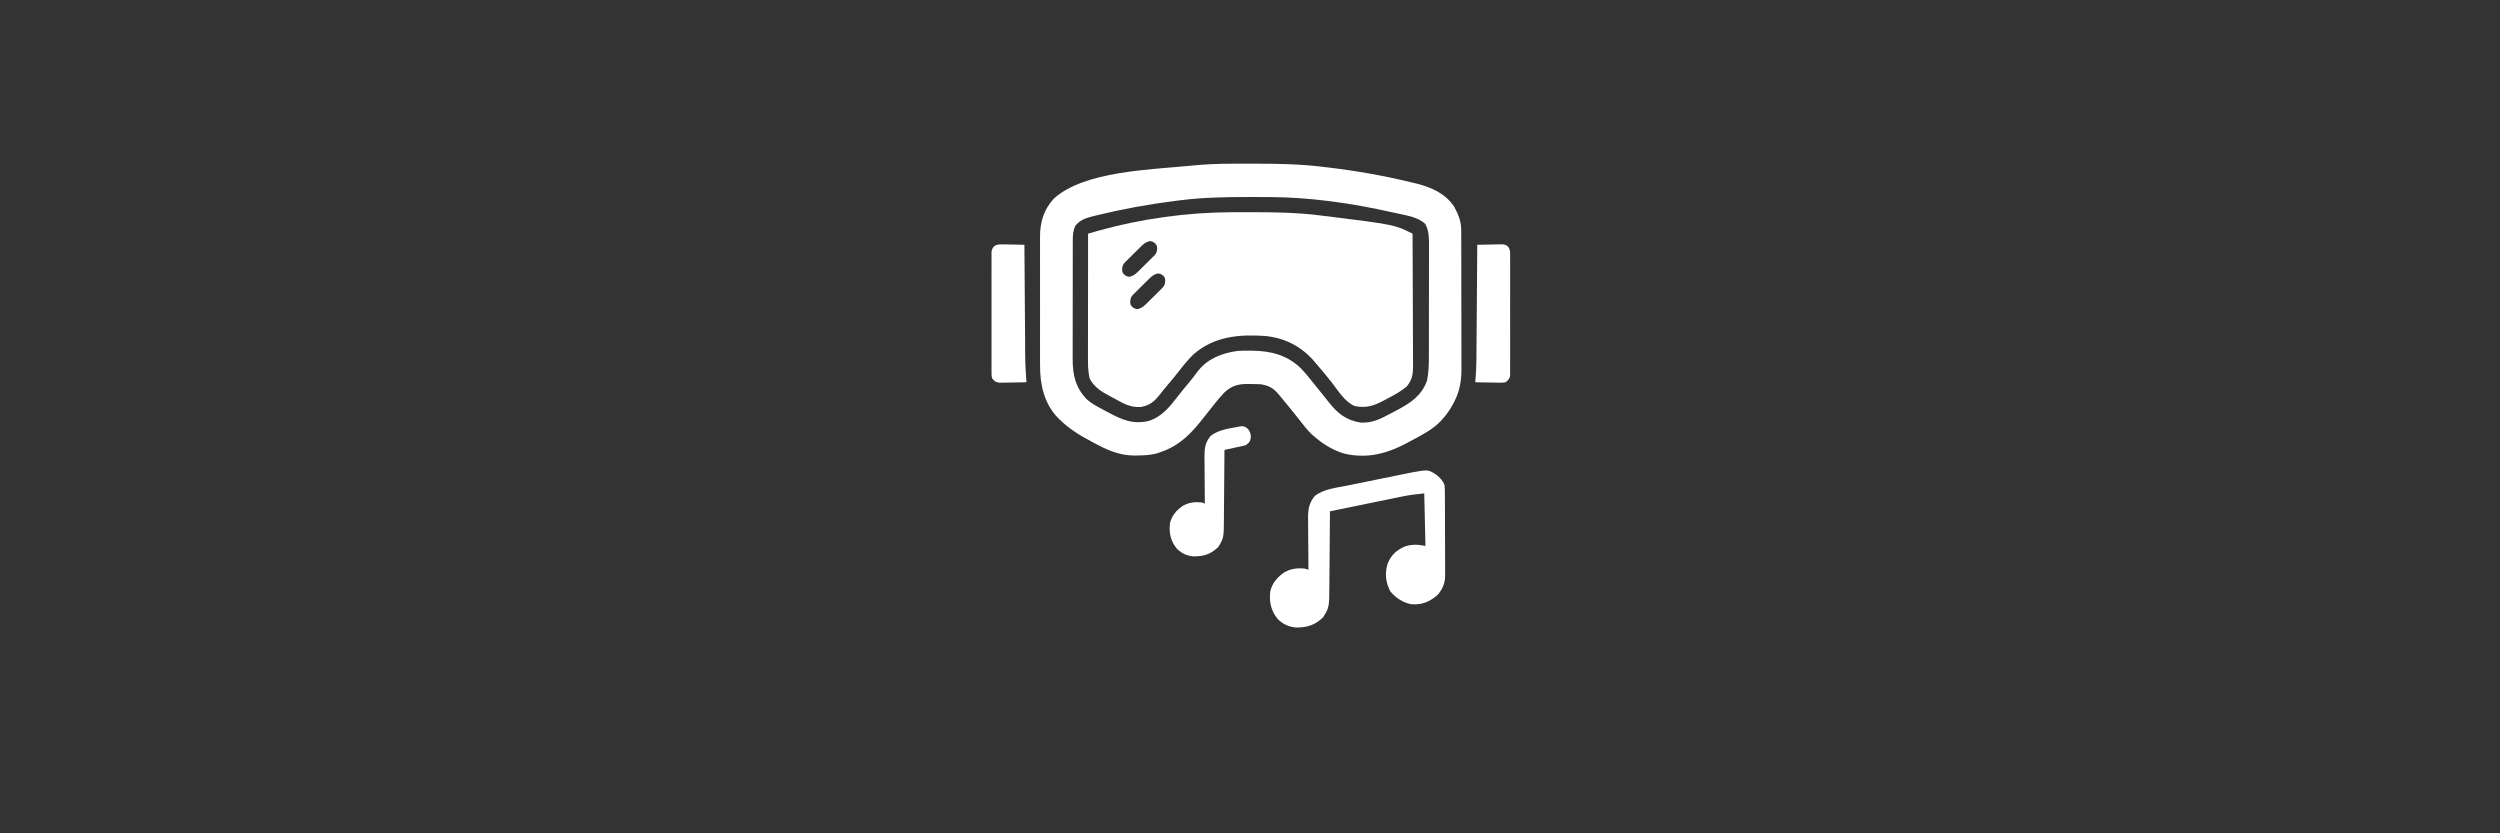
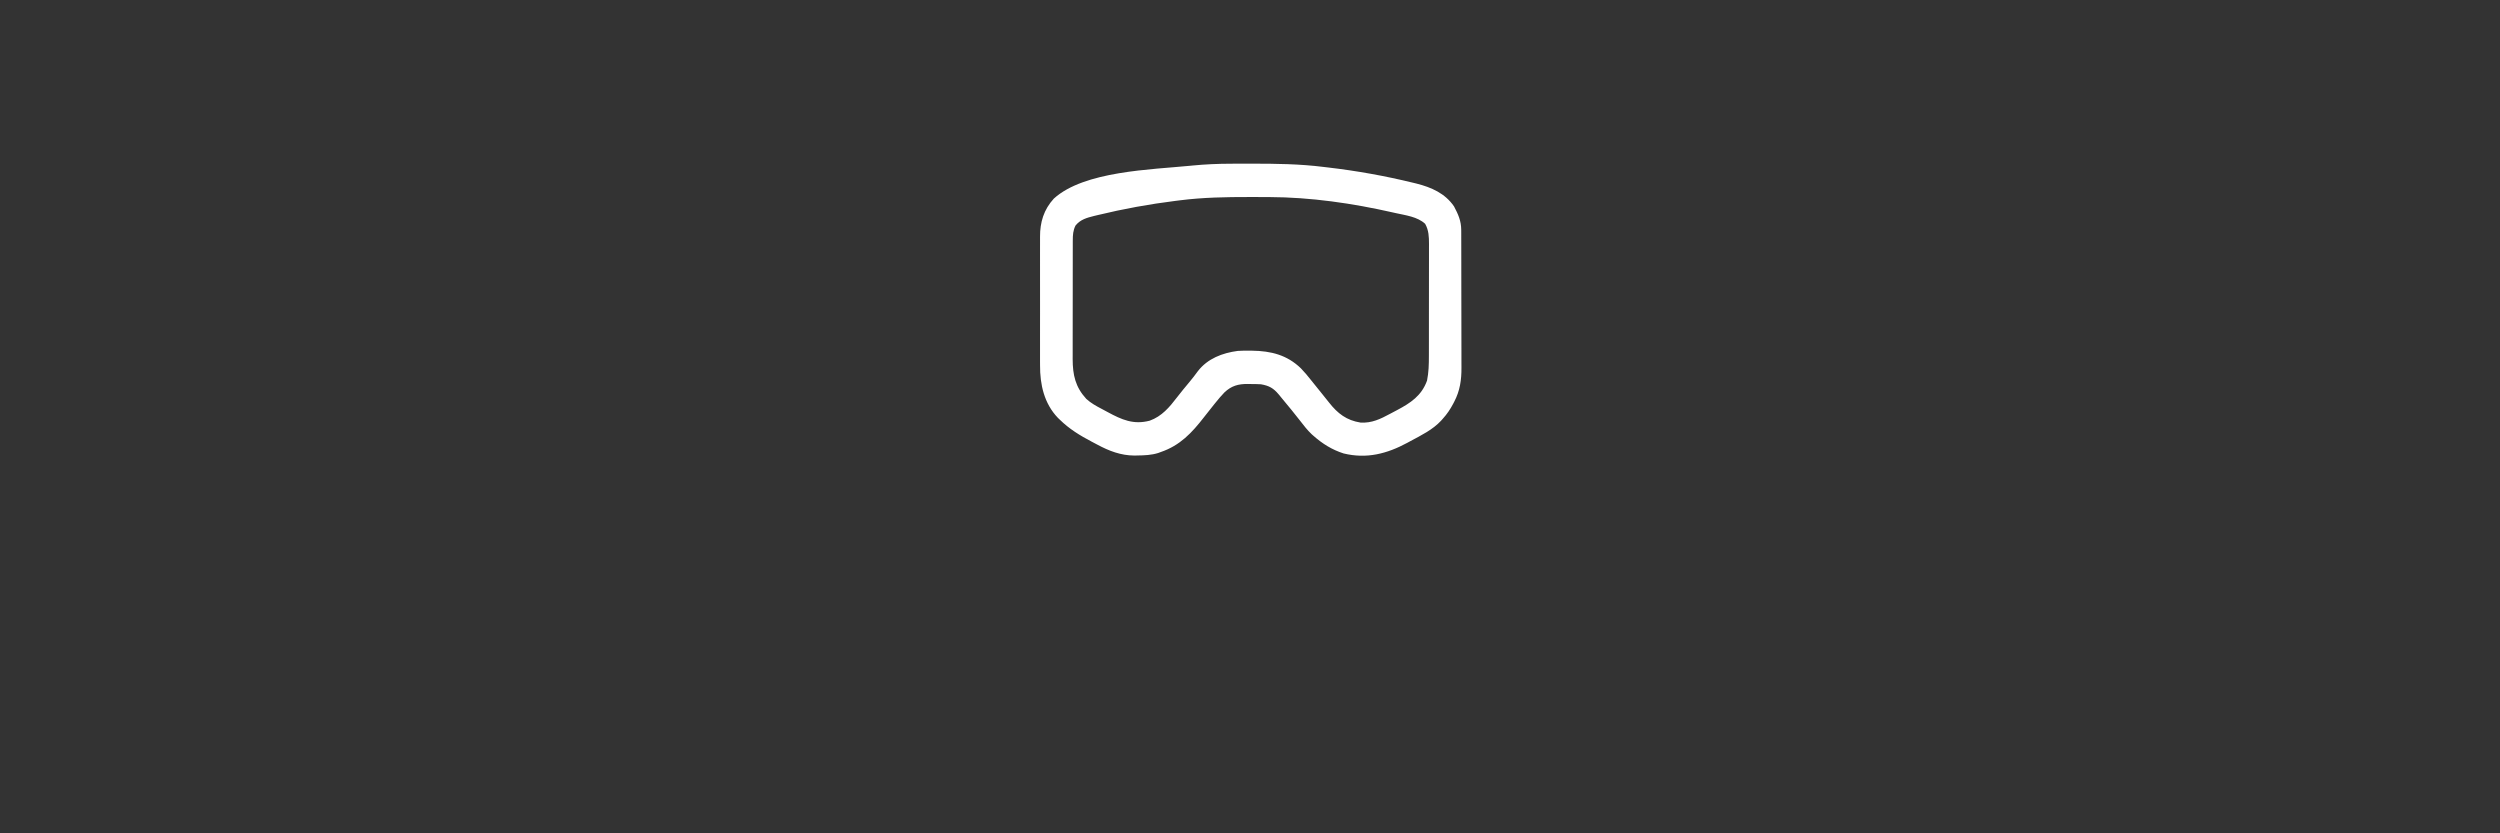
<svg xmlns="http://www.w3.org/2000/svg" width="900" height="300" viewBox="0 0 900 300" fill="none">
  <rect x="0" y="0" width="900" height="300" fill="#333333" stroke="none" />
-   <path d="M443.333 76.404C443.836 76.402 444.339 76.399 444.842 76.397C446.442 76.389 448.041 76.388 449.64 76.387C450.049 76.387 450.049 76.387 450.466 76.387C458.827 76.384 467.104 76.515 475.409 77.57C475.938 77.635 476.467 77.7 476.996 77.765C502.051 80.883 502.051 80.883 508.524 84.12C508.558 90.76 508.584 97.4 508.6 104.04C508.607 107.123 508.617 110.206 508.634 113.289C508.649 115.977 508.658 118.665 508.661 121.353C508.663 122.775 508.668 124.198 508.678 125.62C508.688 126.961 508.691 128.301 508.689 129.642C508.69 130.365 508.697 131.089 508.705 131.812C508.692 134.771 508.371 136.744 506.46 139.089C504.277 140.948 501.848 142.251 499.313 143.573C498.879 143.804 498.446 144.034 498.013 144.265C494.544 146.102 491.641 147.025 487.655 146.163C484.167 144.688 481.742 140.661 479.479 137.741C477.707 135.455 475.838 133.258 473.953 131.064C473.717 130.782 473.481 130.501 473.238 130.211C468.594 124.735 462.468 121.586 455.291 120.942C445.97 120.306 437.045 121.141 429.708 127.514C427.591 129.548 425.807 131.804 424.024 134.124C422.874 135.616 421.658 137.046 420.432 138.476C419.401 139.682 418.409 140.911 417.434 142.163C415.513 144.573 413.818 146 410.682 146.521C407.2 146.693 404.871 145.542 401.932 143.865C401.162 143.431 400.383 143.022 399.597 142.617C396.512 140.997 394.029 139.48 392.302 136.341C391.594 133.508 391.661 130.646 391.67 127.746C391.669 127.274 391.669 126.801 391.669 126.314C391.669 125.027 391.671 123.739 391.674 122.451C391.676 121.102 391.676 119.754 391.677 118.405C391.678 115.855 391.681 113.304 391.685 110.754C391.689 107.849 391.691 104.943 391.693 102.038C391.696 96.066 391.703 90.093 391.711 84.12C392.508 83.89 393.306 83.661 394.103 83.431C394.547 83.303 394.991 83.176 395.449 83.044C410.841 78.741 427.366 76.459 443.333 76.404ZM409.906 89.579C409.689 89.791 409.472 90.004 409.248 90.223C408.017 91.429 406.791 92.641 405.575 93.862C405.367 94.07 405.158 94.279 404.944 94.494C404.219 95.287 404.088 95.729 403.97 96.811C403.993 97.965 403.993 97.965 404.675 98.813C405.512 99.459 405.512 99.459 406.54 99.654C408.387 99.264 409.316 98.166 410.634 96.857C410.851 96.644 411.068 96.431 411.292 96.212C412.523 95.006 413.749 93.795 414.965 92.574C415.173 92.365 415.382 92.157 415.596 91.942C416.321 91.148 416.452 90.707 416.57 89.624C416.547 88.471 416.547 88.471 415.865 87.623C415.028 86.977 415.028 86.977 414 86.781C412.153 87.172 411.224 88.269 409.906 89.579ZM412.817 101.224C412.6 101.436 412.383 101.649 412.159 101.868C410.928 103.074 409.702 104.286 408.486 105.507C408.278 105.715 408.07 105.924 407.855 106.139C407.131 106.932 406.999 107.374 406.881 108.456C406.905 109.61 406.905 109.61 407.586 110.458C408.423 111.104 408.423 111.104 409.451 111.299C411.298 110.909 412.228 109.811 413.545 108.502C413.762 108.289 413.98 108.076 414.203 107.857C415.434 106.651 416.66 105.44 417.876 104.219C418.085 104.01 418.293 103.802 418.508 103.587C419.232 102.793 419.364 102.352 419.481 101.269C419.458 100.116 419.458 100.116 418.776 99.268C417.939 98.622 417.939 98.622 416.911 98.426C415.065 98.817 414.135 99.914 412.817 101.224Z" fill="white" />
  <path d="M443.002 58.936C443.546 58.933 444.09 58.93 444.634 58.928C446.363 58.921 448.092 58.919 449.821 58.919C450.116 58.918 450.41 58.918 450.713 58.918C459.359 58.916 467.911 59.018 476.5 60.101C477.038 60.165 477.577 60.228 478.116 60.29C488.426 61.497 498.62 63.325 508.705 65.787C509.104 65.883 509.503 65.98 509.915 66.079C515.302 67.448 520.202 69.574 523.444 74.293C524.955 77.139 526.034 79.552 526.042 82.781C526.044 83.254 526.046 83.727 526.048 84.215C526.049 84.739 526.049 85.263 526.05 85.787C526.051 86.34 526.053 86.892 526.055 87.444C526.06 88.945 526.062 90.446 526.064 91.947C526.065 92.886 526.066 93.825 526.068 94.764C526.073 97.706 526.077 100.648 526.078 103.589C526.08 106.978 526.086 110.366 526.096 113.755C526.104 116.378 526.108 119.001 526.108 121.625C526.109 123.189 526.111 124.754 526.118 126.318C526.124 127.793 526.124 129.267 526.121 130.741C526.121 131.279 526.122 131.817 526.126 132.356C526.154 136.742 525.592 140.678 523.535 144.595C523.407 144.843 523.28 145.09 523.149 145.345C522.11 147.312 520.939 149.063 519.441 150.714C519.111 151.086 519.111 151.086 518.775 151.467C515.74 154.713 511.693 156.687 507.818 158.765C507.422 158.981 507.025 159.197 506.617 159.42C499.294 163.362 492.009 165.262 483.71 163.245C479.585 161.931 476.084 159.761 472.861 156.9C472.539 156.617 472.539 156.617 472.211 156.328C470.617 154.829 469.302 153.105 467.965 151.379C465.958 148.789 463.878 146.261 461.778 143.747C461.293 143.164 460.813 142.577 460.335 141.99C458.433 139.724 456.874 138.851 453.938 138.341C452.695 138.256 451.453 138.257 450.208 138.25C449.879 138.242 449.55 138.235 449.211 138.227C445.77 138.207 443.33 138.878 440.797 141.269C439.672 142.432 438.64 143.651 437.63 144.914C437.412 145.183 437.193 145.452 436.967 145.729C435.772 147.205 434.598 148.696 433.435 150.196C429.093 155.79 424.823 160.366 417.911 162.722C417.598 162.838 417.285 162.954 416.962 163.073C414.481 163.851 412.007 163.937 409.428 163.973C409.091 163.981 408.755 163.99 408.409 163.998C403.508 163.982 399.253 162.339 395.015 160.056C394.346 159.696 393.673 159.344 392.999 158.993C388.786 156.781 384.932 154.424 381.521 151.077C381.179 150.749 381.179 150.749 380.83 150.414C375.879 145.25 374.376 138.398 374.418 131.482C374.416 130.928 374.414 130.374 374.41 129.821C374.404 128.335 374.406 126.85 374.411 125.364C374.415 123.8 374.411 122.236 374.409 120.672C374.406 118.049 374.41 115.426 374.417 112.803C374.425 109.779 374.422 106.756 374.414 103.732C374.407 101.124 374.407 98.516 374.41 95.907C374.413 94.355 374.413 92.802 374.408 91.25C374.404 89.791 374.407 88.332 374.415 86.873C374.417 86.341 374.417 85.808 374.413 85.276C374.384 80.006 375.766 75.447 379.383 71.496C390.311 61.547 414.521 61.065 428.578 59.663C428.817 59.639 429.055 59.615 429.301 59.59C433.867 59.147 438.416 58.949 443.002 58.936ZM424.825 72.11C424.298 72.175 423.771 72.24 423.244 72.305C413.788 73.487 404.428 75.18 395.167 77.432C394.746 77.533 394.325 77.634 393.891 77.738C391.257 78.401 388.993 79.001 387.207 81.162C386.298 82.909 386.206 84.608 386.203 86.553C386.201 86.957 386.2 87.361 386.198 87.778C386.198 88.215 386.198 88.653 386.199 89.104C386.197 89.57 386.196 90.035 386.195 90.514C386.192 91.788 386.191 93.061 386.191 94.334C386.19 95.131 386.19 95.928 386.189 96.725C386.185 99.512 386.184 102.299 386.184 105.086C386.184 107.674 386.18 110.263 386.175 112.851C386.17 115.081 386.168 117.31 386.168 119.539C386.168 120.867 386.167 122.196 386.163 123.524C386.159 125.009 386.161 126.493 386.163 127.978C386.161 128.412 386.159 128.845 386.157 129.292C386.178 135.009 387.132 139.307 391.054 143.588C392.725 145.127 394.631 146.163 396.63 147.209C397.329 147.576 398.023 147.952 398.716 148.33C403.86 151.11 408.036 152.979 413.908 151.441C418.27 149.86 420.984 146.631 423.721 143.046C425.14 141.191 426.637 139.402 428.131 137.607C429.214 136.303 430.252 134.989 431.239 133.61C434.759 129.07 440.044 127.068 445.568 126.332C446.942 126.239 448.308 126.227 449.685 126.241C450.05 126.244 450.415 126.246 450.791 126.249C457.565 126.347 463.348 127.775 468.335 132.609C469.654 133.979 470.857 135.412 472.026 136.911C473.27 138.5 474.547 140.062 475.824 141.625C476.729 142.734 477.631 143.843 478.508 144.973C481.572 148.868 484.787 151.339 489.782 152.124C493.797 152.386 497.002 150.825 500.443 148.964C501.278 148.512 502.119 148.072 502.96 147.632C507.856 145.033 511.764 142.457 513.732 137.022C514.337 134.051 514.4 131.179 514.399 128.155C514.4 127.687 514.401 127.219 514.403 126.737C514.406 125.461 514.407 124.186 514.407 122.91C514.407 122.111 514.408 121.312 514.409 120.514C514.412 117.724 514.414 114.934 514.413 112.144C514.413 109.549 514.417 106.955 514.423 104.36C514.428 102.127 514.43 99.893 514.429 97.659C514.429 96.328 514.43 94.996 514.434 93.665C514.438 92.18 514.437 90.695 514.434 89.21C514.436 88.772 514.439 88.335 514.441 87.884C514.431 85.266 514.373 82.9 513.05 80.571C510.257 77.993 505.999 77.514 502.405 76.704C502.094 76.633 501.783 76.563 501.462 76.49C486.866 73.179 471.854 70.996 456.866 70.944C456.363 70.942 455.861 70.939 455.358 70.937C453.763 70.93 452.167 70.928 450.572 70.927C450.3 70.927 450.027 70.927 449.747 70.927C441.394 70.924 433.123 71.055 424.825 72.11Z" fill="white" />
-   <path d="M531.814 88.122C533.482 88.08 535.149 88.054 536.817 88.031C537.291 88.019 537.765 88.007 538.253 87.994C538.708 87.99 539.163 87.985 539.632 87.98C540.051 87.972 540.471 87.965 540.902 87.957C542.003 88.122 542.003 88.122 542.868 88.738C543.581 89.751 543.642 90.28 543.644 91.511C543.648 91.903 543.652 92.295 543.656 92.699C543.653 93.127 543.65 93.555 543.647 93.996C543.65 94.448 543.652 94.9 543.655 95.366C543.66 96.605 543.659 97.844 543.654 99.083C543.651 100.38 543.654 101.677 543.656 102.975C543.659 105.153 543.655 107.331 543.648 109.509C543.641 112.027 543.643 114.544 543.651 117.062C543.658 119.224 543.659 121.386 543.655 123.548C543.653 124.84 543.652 126.131 543.657 127.422C543.662 128.861 543.655 130.3 543.647 131.74C543.65 132.168 543.653 132.596 543.656 133.037C543.652 133.429 543.648 133.82 543.644 134.224C543.643 134.564 543.642 134.905 543.642 135.255C543.401 136.44 542.945 136.877 542.003 137.613C540.836 137.779 540.836 137.779 539.473 137.755C539.233 137.753 538.992 137.751 538.745 137.749C537.981 137.741 537.217 137.723 536.454 137.704C535.934 137.697 535.415 137.69 534.896 137.684C533.625 137.67 532.356 137.642 531.086 137.613C531.111 137.364 531.136 137.115 531.161 136.858C531.578 132.018 531.534 127.164 531.565 122.309C531.572 121.321 531.58 120.333 531.588 119.345C531.606 117.023 531.622 114.701 531.638 112.378C531.656 109.731 531.676 107.084 531.696 104.437C531.737 98.999 531.776 93.56 531.814 88.122Z" fill="white" />
-   <path d="M360.968 87.98C361.423 87.984 361.878 87.989 362.347 87.994C363.058 88.012 363.058 88.012 363.783 88.031C364.262 88.037 364.742 88.044 365.236 88.051C366.419 88.068 367.603 88.092 368.786 88.122C368.788 88.346 368.79 88.57 368.791 88.801C368.829 94.275 368.868 99.749 368.91 105.224C368.93 107.871 368.949 110.518 368.967 113.166C368.983 115.475 369 117.785 369.018 120.095C369.028 121.316 369.037 122.537 369.044 123.758C369.064 130.694 369.064 130.694 369.514 137.613C367.986 137.647 366.458 137.675 364.93 137.693C364.41 137.7 363.891 137.71 363.371 137.723C362.623 137.74 361.876 137.749 361.127 137.755C360.678 137.763 360.228 137.77 359.765 137.778C358.347 137.578 358.019 137.261 357.141 136.157C356.958 135.255 356.958 135.255 356.957 134.224C356.953 133.832 356.948 133.44 356.944 133.036C356.947 132.608 356.95 132.18 356.953 131.739C356.951 131.287 356.948 130.835 356.945 130.369C356.94 129.13 356.941 127.891 356.946 126.652C356.95 125.355 356.946 124.058 356.944 122.761C356.941 120.583 356.945 118.404 356.952 116.226C356.96 113.709 356.957 111.191 356.949 108.673C356.942 106.511 356.942 104.349 356.945 102.187C356.948 100.896 356.948 99.604 356.943 98.313C356.938 96.874 356.945 95.435 356.953 93.996C356.95 93.567 356.947 93.139 356.944 92.698C356.948 92.307 356.952 91.915 356.957 91.511C356.957 91.171 356.958 90.831 356.958 90.48C357.417 88.218 358.888 87.942 360.968 87.98Z" fill="white" />
-   <path d="M517.053 170.891C518.412 172.007 519.391 172.959 520.036 174.616C520.122 175.756 520.162 176.851 520.161 177.991C520.164 178.329 520.167 178.668 520.17 179.016C520.178 180.134 520.179 181.253 520.18 182.371C520.183 183.15 520.186 183.929 520.189 184.709C520.194 186.343 520.196 187.977 520.195 189.611C520.195 191.7 520.207 193.788 520.222 195.876C520.231 197.487 520.233 199.097 520.233 200.707C520.234 201.477 520.237 202.246 520.244 203.016C520.252 204.096 520.25 205.175 520.245 206.255C520.25 206.569 520.254 206.884 520.259 207.208C520.226 209.971 519.295 212.175 517.473 214.254C514.538 216.683 511.867 217.846 507.985 217.512C504.983 216.918 502.447 215.221 500.511 212.887C498.876 209.684 498.476 206.607 499.463 203.165C500.611 200.069 502.483 198.216 505.456 196.843C508.085 195.854 510.412 195.982 513.161 196.531C513.019 190.292 512.877 184.052 512.731 177.624C510.119 177.885 507.757 178.136 505.224 178.654C504.934 178.713 504.644 178.772 504.346 178.832C503.406 179.023 502.467 179.217 501.528 179.411C500.869 179.546 500.211 179.68 499.552 179.814C497.832 180.165 496.113 180.518 494.394 180.872C492.634 181.233 490.873 181.592 489.113 181.952C485.669 182.655 482.226 183.362 478.783 184.069C478.781 184.475 478.778 184.881 478.775 185.3C478.751 189.137 478.72 192.974 478.682 196.812C478.663 198.784 478.646 200.757 478.634 202.729C478.623 204.635 478.606 206.541 478.584 208.446C478.577 209.171 478.572 209.896 478.569 210.621C478.537 218.626 478.537 218.626 476.339 222.207C473.399 225.067 470.558 225.942 466.506 225.896C463.857 225.637 461.801 224.683 459.928 222.786C457.491 219.728 456.879 216.719 457.297 212.861C458.073 209.762 459.837 207.75 462.454 205.985C464.793 204.689 467.115 204.425 469.759 204.696C470.397 204.909 470.397 204.909 471.048 205.126C471.045 204.852 471.042 204.579 471.04 204.298C471.011 201.446 470.992 198.595 470.977 195.744C470.971 194.681 470.962 193.617 470.951 192.554C470.935 191.023 470.928 189.493 470.922 187.962C470.916 187.489 470.909 187.016 470.902 186.528C470.901 183.3 471.222 181.174 473.277 178.591C476.511 176.004 481.052 175.613 485.016 174.814C485.707 174.672 486.398 174.531 487.089 174.389C488.533 174.093 489.976 173.799 491.42 173.507C493.265 173.133 495.11 172.757 496.954 172.379C498.722 172.016 500.49 171.656 502.258 171.295C502.592 171.227 502.926 171.159 503.271 171.088C504.222 170.894 505.174 170.701 506.127 170.509C506.667 170.399 507.207 170.289 507.764 170.176C514.105 168.984 514.105 168.984 517.053 170.891Z" fill="white" />
-   <path d="M440.804 161.98C443.947 161.331 445.242 160.954 448.386 160.309C449.77 159.415 450.272 158.736 450.303 156.961C450.182 155.637 449.25 153.092 446.493 153.501C442.875 154.233 438.73 154.591 435.779 156.961C433.903 159.327 433.61 161.275 433.611 164.232L433.629 165.545C433.634 166.948 433.641 168.35 433.655 169.752C433.666 170.726 433.674 171.7 433.679 172.674C433.692 175.286 433.71 177.897 433.736 180.509L433.744 181.268L432.567 180.874C430.154 180.626 428.035 180.867 425.9 182.055C423.511 183.672 421.901 185.515 421.193 188.353C420.811 191.888 421.37 194.644 423.594 197.445C425.304 199.183 427.18 200.057 429.598 200.295C433.297 200.336 435.89 199.535 438.573 196.915C440.579 193.635 440.579 193.635 440.609 186.302C440.611 185.638 440.616 184.974 440.622 184.31C440.642 182.564 440.658 180.818 440.668 179.073C440.679 177.266 440.694 175.459 440.712 173.652C440.746 170.137 440.775 166.622 440.797 163.106L440.804 161.98Z" fill="white" />
</svg>